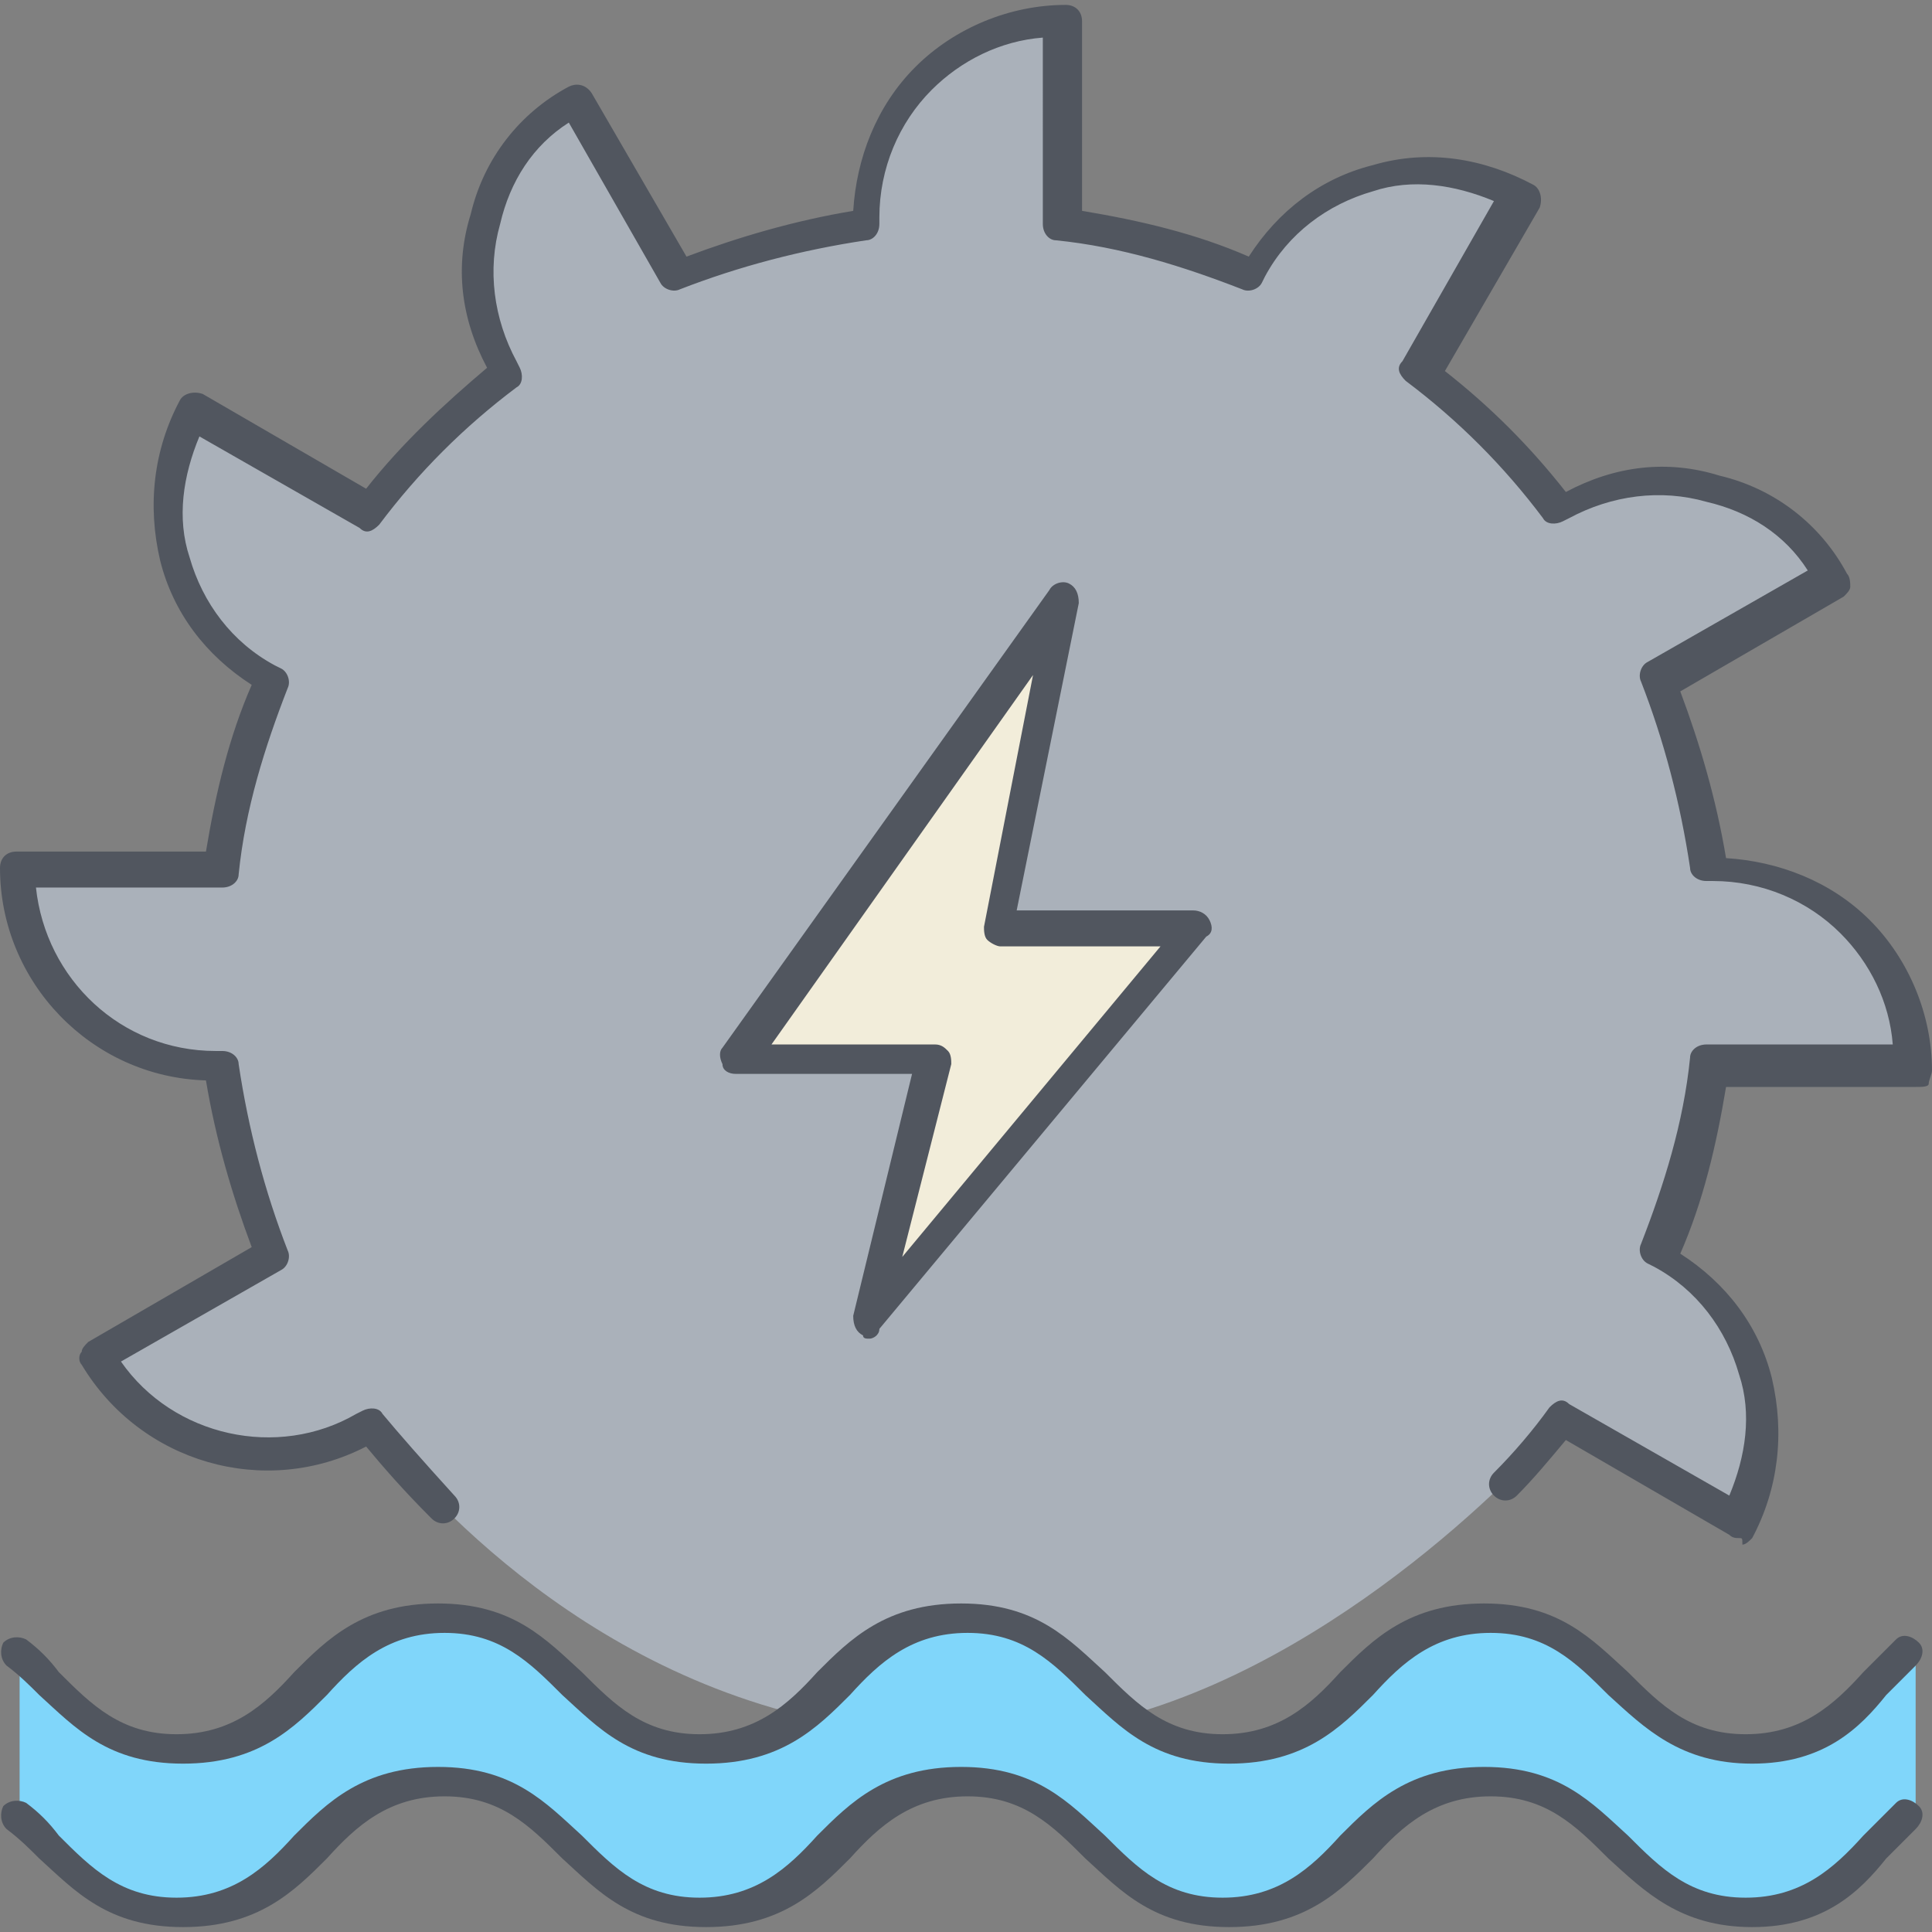
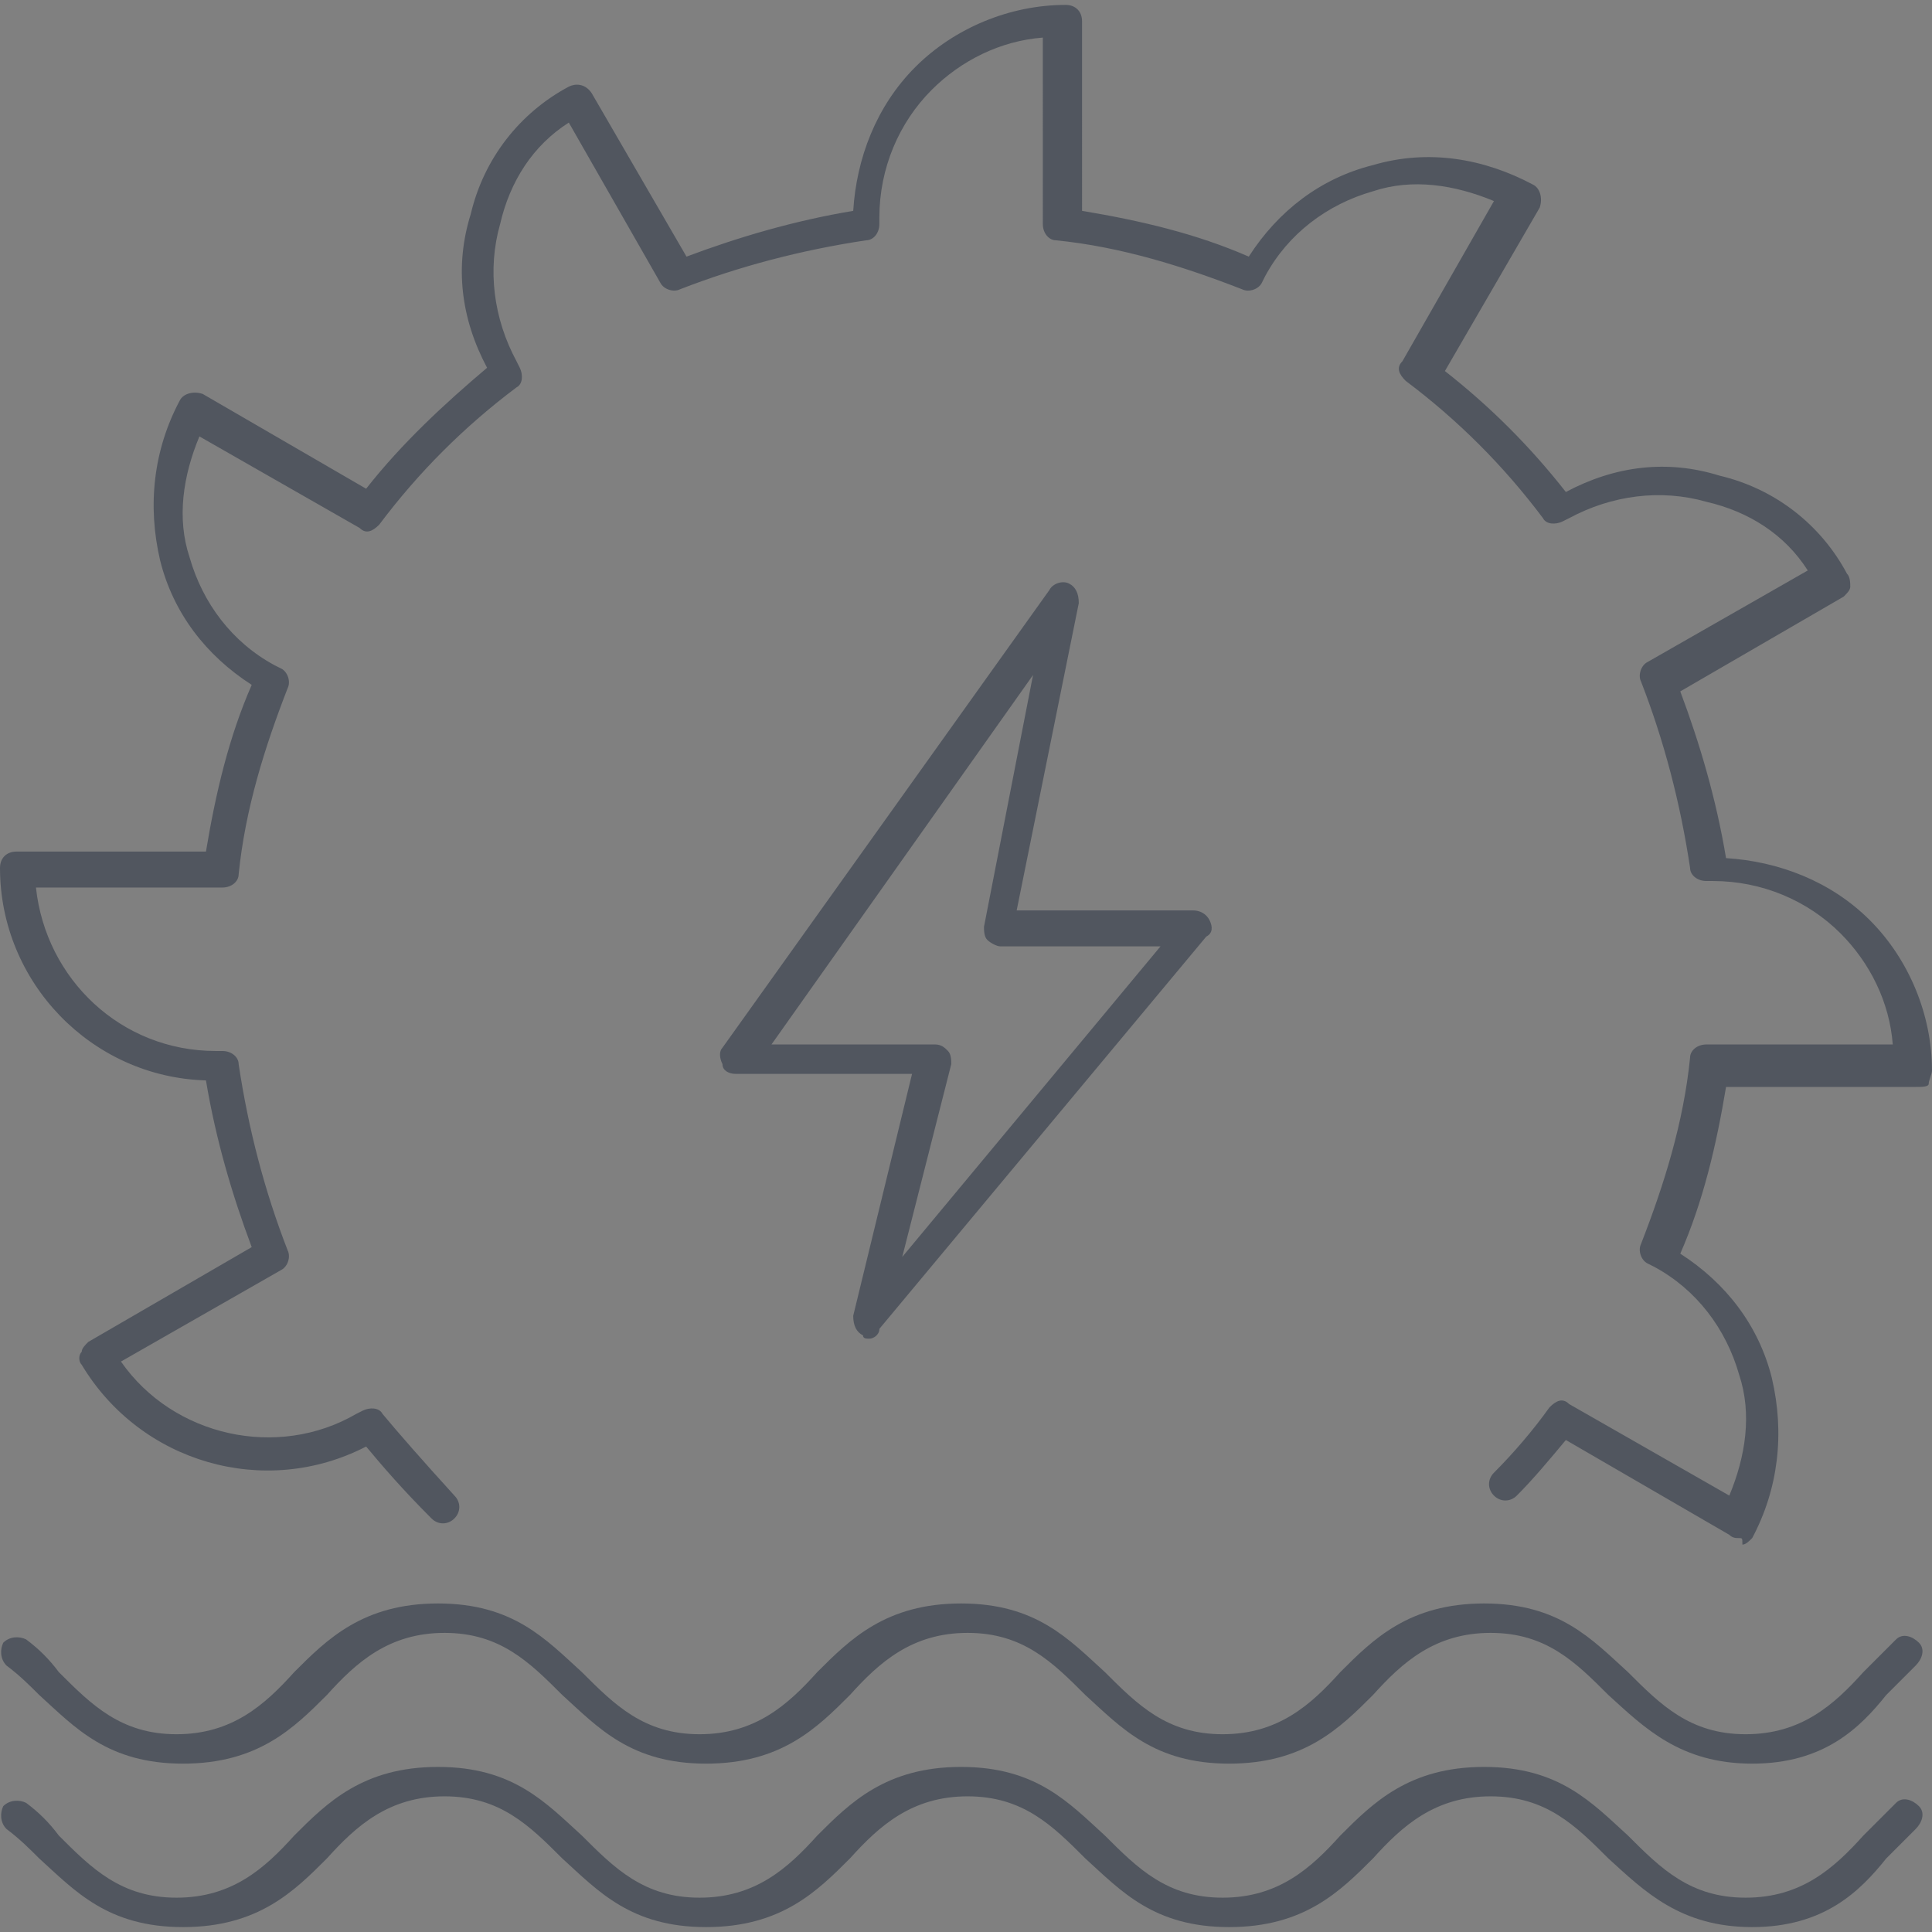
<svg xmlns="http://www.w3.org/2000/svg" height="800px" width="800px" version="1.1" id="Layer_1" viewBox="0 0 504.32 504.32" xml:space="preserve">
  <rect x="0" y="0" width="504.32" height="504.32" fill="#808080" stroke="none" />
  <g transform="translate(1 1)">
-     <path style="fill:#80D6FA;" d="M46.786,497.773c-17.067,0-25.6-8.533-34.133-17.067c-2.56-2.56-5.12-5.12-8.533-7.68V430.36   c3.413,2.56,5.973,5.12,8.533,7.68c8.533,8.533,17.067,17.067,34.133,17.067s25.6-8.533,34.133-17.067s17.067-17.067,34.133-17.067   s25.6,8.533,34.133,17.067c8.533,8.533,17.067,17.067,34.133,17.067c11.093,0,18.773-3.413,24.747-8.533   c3.413-2.56,5.973-5.12,9.387-8.533c8.533-8.533,17.067-17.067,34.133-17.067s25.6,8.533,34.133,17.067   c2.56,2.56,5.973,5.973,9.387,8.533c5.973,5.12,13.653,8.533,24.747,8.533c17.067,0,25.6-8.533,34.133-17.067   c8.533-8.533,17.067-17.067,34.133-17.067c17.067,0,25.6,8.533,34.133,17.067c8.533,8.533,17.067,17.067,34.133,17.067   c17.067,0,25.6-8.533,34.133-17.067c2.56-2.56,5.12-5.12,8.533-7.68v42.667c-3.413,2.56-5.973,5.12-8.533,7.68   c-8.533,8.533-17.067,17.067-34.133,17.067c-17.067,0-25.6-8.533-34.133-17.067c-8.533-8.533-17.067-17.067-34.133-17.067   c-17.067,0-25.6,8.533-34.133,17.067c-8.533,8.533-17.067,17.067-34.133,17.067c-17.067,0-25.6-8.533-34.133-17.067   c-8.533-8.533-17.067-17.067-34.133-17.067s-25.6,8.533-34.133,17.067c-8.533,8.533-17.067,17.067-34.133,17.067   s-25.6-8.533-34.133-17.067c-8.533-8.533-17.067-17.067-34.133-17.067s-25.6,8.533-34.133,17.067   C72.386,489.24,63.853,497.773,46.786,497.773" />
-     <path style="fill:#AAB1BA;" d="M499.053,275.906h-51.2h-1.707c-2.56,17.067-6.827,34.133-13.653,49.493l1.707,0.853   c24.747,14.507,33.28,45.227,18.773,69.973l-44.373-25.6l-1.707-0.853c-4.267,5.973-52.907,59.733-112.64,76.8   c-3.413-2.56-5.973-5.12-9.387-8.533c-8.533-8.533-17.067-17.067-34.133-17.067s-25.6,8.533-34.133,17.067   c-2.56,2.56-5.973,5.973-9.387,8.533c-68.267-17.067-107.52-70.827-112.64-76.8l-1.707,0.853   c-24.747,13.653-55.467,5.973-69.973-18.773l44.373-25.6l1.707-0.853c-6.827-15.36-11.093-32.427-12.8-49.493h-1.707   c-28.16,0-51.2-23.04-51.2-51.2h51.2h1.707c2.56-17.067,6.827-34.133,12.8-49.493l-1.707-0.853   c-24.747-14.507-33.28-45.227-18.773-69.973l44.373,25.6l1.707,0.853c10.24-13.653,22.187-25.6,36.693-36.693l-0.853-1.707   c-14.507-24.747-5.973-55.467,18.773-69.973l25.6,44.373l0.853,1.707c15.36-6.827,32.427-11.093,49.493-12.8V54.04   c0-28.16,23.04-51.2,51.2-51.2v51.2v1.707c17.067,2.56,34.133,6.827,49.493,12.8l0.853-1.707   c13.653-24.747,45.227-32.427,69.973-18.773l-25.6,44.373l-0.853,1.707c13.653,10.24,25.6,22.187,36.693,35.84l1.707-0.853   c24.747-13.653,55.467-5.973,69.973,18.773l-44.373,25.6l-1.707,0.853c6.827,15.36,11.093,32.427,12.8,49.493h1.707   C476.013,224.706,499.053,247.746,499.053,275.906L499.053,275.906z" />
-     <polygon style="fill:#F2EDDA;" points="311.32,241.773 225.986,344.173 243.053,275.906 191.853,275.906 277.186,156.44    260.12,241.773  " />
-   </g>
+     </g>
  <path style="fill:#51565F;" d="M457.386,503.04c-18.773,0-28.16-9.387-37.547-17.92c-8.533-8.533-16.213-16.213-30.72-16.213  c-14.507,0-23.04,7.68-30.72,16.213c-8.533,8.533-17.92,17.92-37.547,17.92s-28.16-9.387-37.547-17.92  c-8.533-8.533-16.213-16.213-30.72-16.213s-23.04,7.68-30.72,16.213c-8.533,8.533-17.92,17.92-37.547,17.92  s-28.16-9.387-37.547-17.92c-8.533-8.533-16.213-16.213-30.72-16.213s-23.04,7.68-30.72,16.213  c-8.533,8.533-17.92,17.92-37.547,17.92s-28.16-9.387-37.547-17.92c-2.56-2.56-5.12-5.12-8.533-7.68  c-1.707-1.707-1.707-4.267-0.853-5.973c1.707-1.707,4.267-1.707,5.973-0.853c3.413,2.56,5.973,5.12,8.533,8.533  c8.533,8.533,16.213,16.213,30.72,16.213s23.04-7.68,30.72-16.213c8.533-8.533,17.92-17.92,37.547-17.92s28.16,9.387,37.547,17.92  c8.533,8.533,16.213,16.213,30.72,16.213c14.507,0,23.04-7.68,30.72-16.213c8.533-8.533,17.92-17.92,37.547-17.92  s28.16,9.387,37.547,17.92c8.533,8.533,16.213,16.213,30.72,16.213s23.04-7.68,30.72-16.213c8.533-8.533,17.92-17.92,37.547-17.92  c19.627,0,28.16,9.387,37.547,17.92c8.533,8.533,16.213,16.213,30.72,16.213s23.04-7.68,30.72-16.213  c2.56-2.56,5.973-5.973,8.533-8.533c1.707-1.707,4.267-0.853,5.973,0.853c1.707,1.707,0.853,4.267-0.853,5.973  c-2.56,2.56-5.12,5.12-7.68,7.68C485.546,493.653,476.16,503.04,457.386,503.04z M457.386,460.373  c-18.773,0-28.16-9.387-37.547-17.92c-8.533-8.533-16.213-16.213-30.72-16.213c-14.507,0-23.04,7.68-30.72,16.213  c-8.533,8.533-17.92,17.92-37.547,17.92s-28.16-9.387-37.547-17.92c-8.533-8.533-16.213-16.213-30.72-16.213  s-23.04,7.68-30.72,16.213c-8.533,8.533-17.92,17.92-37.547,17.92s-28.16-9.387-37.547-17.92  c-8.533-8.533-16.213-16.213-30.72-16.213s-23.04,7.68-30.72,16.213c-8.533,8.533-17.92,17.92-37.547,17.92  s-28.16-9.387-37.547-17.92c-2.56-2.56-5.12-5.12-8.533-7.68c-1.707-1.707-1.707-4.267-0.853-5.973  c1.707-1.707,4.267-1.707,5.973-0.853c3.413,2.56,5.973,5.12,8.533,8.533c8.533,8.533,16.213,16.213,30.72,16.213  s23.04-7.68,30.72-16.213c8.533-8.533,17.92-17.92,37.547-17.92s28.16,9.387,37.547,17.92c8.533,8.533,16.213,16.213,30.72,16.213  c14.507,0,23.04-7.68,30.72-16.213c8.533-8.533,17.92-17.92,37.547-17.92s28.16,9.387,37.547,17.92  c8.533,8.533,16.213,16.213,30.72,16.213s23.04-7.68,30.72-16.213c8.533-8.533,17.92-17.92,37.547-17.92  c19.627,0,28.16,9.387,37.547,17.92c8.533,8.533,16.213,16.213,30.72,16.213s23.04-7.68,30.72-16.213  c2.56-2.56,5.973-5.973,8.533-8.533c1.707-1.707,4.267-0.853,5.973,0.853c1.707,1.707,0.853,4.267-0.853,5.973  c-2.56,2.56-5.12,5.12-7.68,7.68C485.546,450.986,476.16,460.373,457.386,460.373z M453.973,401.493c-0.853,0-1.707,0-2.56-0.853  l-42.667-24.747c-4.267,5.12-8.533,10.24-12.8,14.507c-1.707,1.707-4.267,1.707-5.973,0c-1.707-1.707-1.707-4.267,0-5.973  c5.12-5.12,10.24-11.093,14.507-17.067c1.707-1.707,3.413-2.56,5.12-0.853l41.813,23.893c4.267-10.24,5.973-21.333,2.56-31.573  c-3.413-11.947-11.093-22.187-22.187-28.16l-1.707-0.853c-1.707-0.853-2.56-3.413-1.707-5.12c5.973-15.36,11.093-31.573,12.8-48.64  c0-1.707,1.707-3.413,4.267-3.413h48.64c-0.853-11.093-5.973-21.333-13.653-29.013c-8.533-8.533-20.48-13.653-33.28-13.653l0,0  h-1.707c-2.56,0-4.267-1.707-4.267-3.413c-2.56-17.067-6.827-33.28-12.8-48.64c-0.853-1.707,0-4.267,1.707-5.12l41.813-23.893  c-5.973-9.387-15.36-15.36-26.453-17.92c-11.947-3.413-24.747-1.707-35.84,4.267l-1.707,0.853c-1.707,0.853-4.267,0.853-5.12-0.853  c-10.24-13.653-22.187-25.6-35.84-35.84c-1.707-1.707-2.56-3.413-0.853-5.12l23.893-41.813c-10.24-4.267-21.333-5.973-31.573-2.56  c-11.947,3.413-22.187,11.093-28.16,22.187l-0.853,1.707c-0.853,1.707-3.413,2.56-5.12,1.707c-15.36-5.973-31.573-11.093-48.64-12.8  c-1.707,0-3.413-1.707-3.413-4.267V9.813c-11.093,0.853-21.333,5.973-29.013,13.653c-8.533,8.533-13.653,20.48-13.653,33.28v1.707  c0,2.56-1.707,4.267-3.413,4.267c-17.067,2.56-33.28,6.827-48.64,12.8c-1.707,0.853-4.267,0-5.12-1.707L148.479,32  c-9.387,5.973-15.36,15.36-17.92,26.453c-3.413,11.947-1.707,24.747,4.267,35.84L135.679,96c0.853,1.707,0.853,4.267-0.853,5.12  c-13.653,10.24-25.6,22.187-35.84,35.84c-1.707,1.707-3.413,2.56-5.12,0.853L52.053,113.92c-4.267,10.24-5.973,21.333-2.56,31.573  c3.413,11.947,11.093,22.187,22.187,28.16l1.707,0.853c1.707,0.853,2.56,3.413,1.707,5.12c-5.973,15.36-11.093,31.573-12.8,48.64  c0,1.707-1.707,3.413-4.267,3.413H9.386c2.56,23.893,22.187,42.667,46.933,42.667h1.707c2.56,0,4.267,1.707,4.267,3.413  c2.56,17.067,6.827,33.28,12.8,48.64c0.853,1.707,0,4.267-1.707,5.12l-41.813,23.893c13.653,19.627,40.96,25.6,61.44,13.653  l1.707-0.853c1.707-0.853,4.267-0.853,5.12,0.853c4.267,5.12,10.24,11.947,18.773,21.333c1.707,1.707,1.707,4.267,0,5.973  c-1.707,1.707-4.267,1.707-5.973,0c-7.68-7.68-12.8-13.653-17.067-18.773c-26.453,13.653-58.88,4.267-74.24-21.333  c-0.853-0.853-0.853-2.56,0-3.413c0-0.853,0.853-1.707,1.707-2.56l42.667-24.747c-5.12-13.653-9.387-28.16-11.947-43.52  C23.893,281.174,0,256.427,0,226.561c0-2.56,1.707-4.267,4.267-4.267H53.76c2.56-15.36,5.973-29.867,11.947-43.52  c-11.947-7.68-20.48-18.773-23.893-32.427c-3.413-14.507-1.707-29.013,5.12-41.813c0.853-1.707,3.413-2.56,5.973-1.707  l42.667,24.747c9.387-11.947,20.48-22.187,31.573-31.573c-6.827-12.8-8.533-26.453-4.267-40.107  c3.413-14.507,12.8-26.453,25.6-33.28c1.707-0.853,4.267-0.853,5.973,1.707L179.2,66.987c13.653-5.12,28.16-9.387,43.52-11.947  c0.853-13.653,5.973-27.307,16.213-37.547c10.24-10.24,24.747-16.213,39.253-16.213c2.56,0,4.267,1.707,4.267,4.267V55.04  c15.36,2.56,29.867,5.973,43.52,11.947c7.68-11.947,18.773-20.48,32.427-23.893c14.507-4.267,29.013-1.707,41.813,5.12  c1.707,0.853,2.56,3.413,1.707,5.973l-24.747,42.667c11.947,9.387,22.187,19.627,31.573,31.573  c12.8-6.827,26.453-8.533,40.107-4.267c14.507,3.413,26.453,12.8,33.28,25.6c0.853,0.853,0.853,2.56,0.853,3.413  c0,0.853-0.853,1.707-1.707,2.56l-42.667,24.747c5.12,13.653,9.387,28.16,11.947,43.52c13.653,0.853,27.307,5.973,37.547,16.213  c10.24,10.24,16.213,24.747,16.213,39.253c0,0.853-0.853,2.56-0.853,3.413s-1.707,0.853-3.413,0.853l0,0H450.56  c-2.56,15.36-5.973,29.867-11.947,43.52c11.947,7.68,20.48,18.773,23.893,32.427c3.413,14.507,1.707,29.013-5.12,41.813  c-0.853,0.853-1.707,1.707-2.56,1.707C454.826,401.493,454.826,401.493,453.973,401.493z M226.986,349.44  c-0.853,0-1.707,0-1.707-0.853c-1.707-0.853-2.56-2.56-2.56-5.12l15.36-63.147H192c-1.707,0-3.413-0.853-3.413-2.56  c-0.853-1.707-0.853-3.413,0-4.267l85.333-119.467c0.853-1.707,3.413-2.56,5.12-1.707c1.707,0.853,2.56,2.56,2.56,5.12  l-16.213,80.213h46.08c1.707,0,3.413,0.853,4.267,2.56c0.853,1.707,0.853,3.413-0.853,4.267l-85.333,102.4  C229.546,348.586,227.84,349.44,226.986,349.44z M201.386,272.64h42.667c1.707,0,2.56,0.853,3.413,1.707s0.853,2.56,0.853,3.413  l-12.8,50.347l67.413-81.067H261.12c-0.853,0-2.56-0.853-3.413-1.707c-0.853-0.853-0.853-2.56-0.853-3.413l12.8-65.707  L201.386,272.64z" />
</svg>